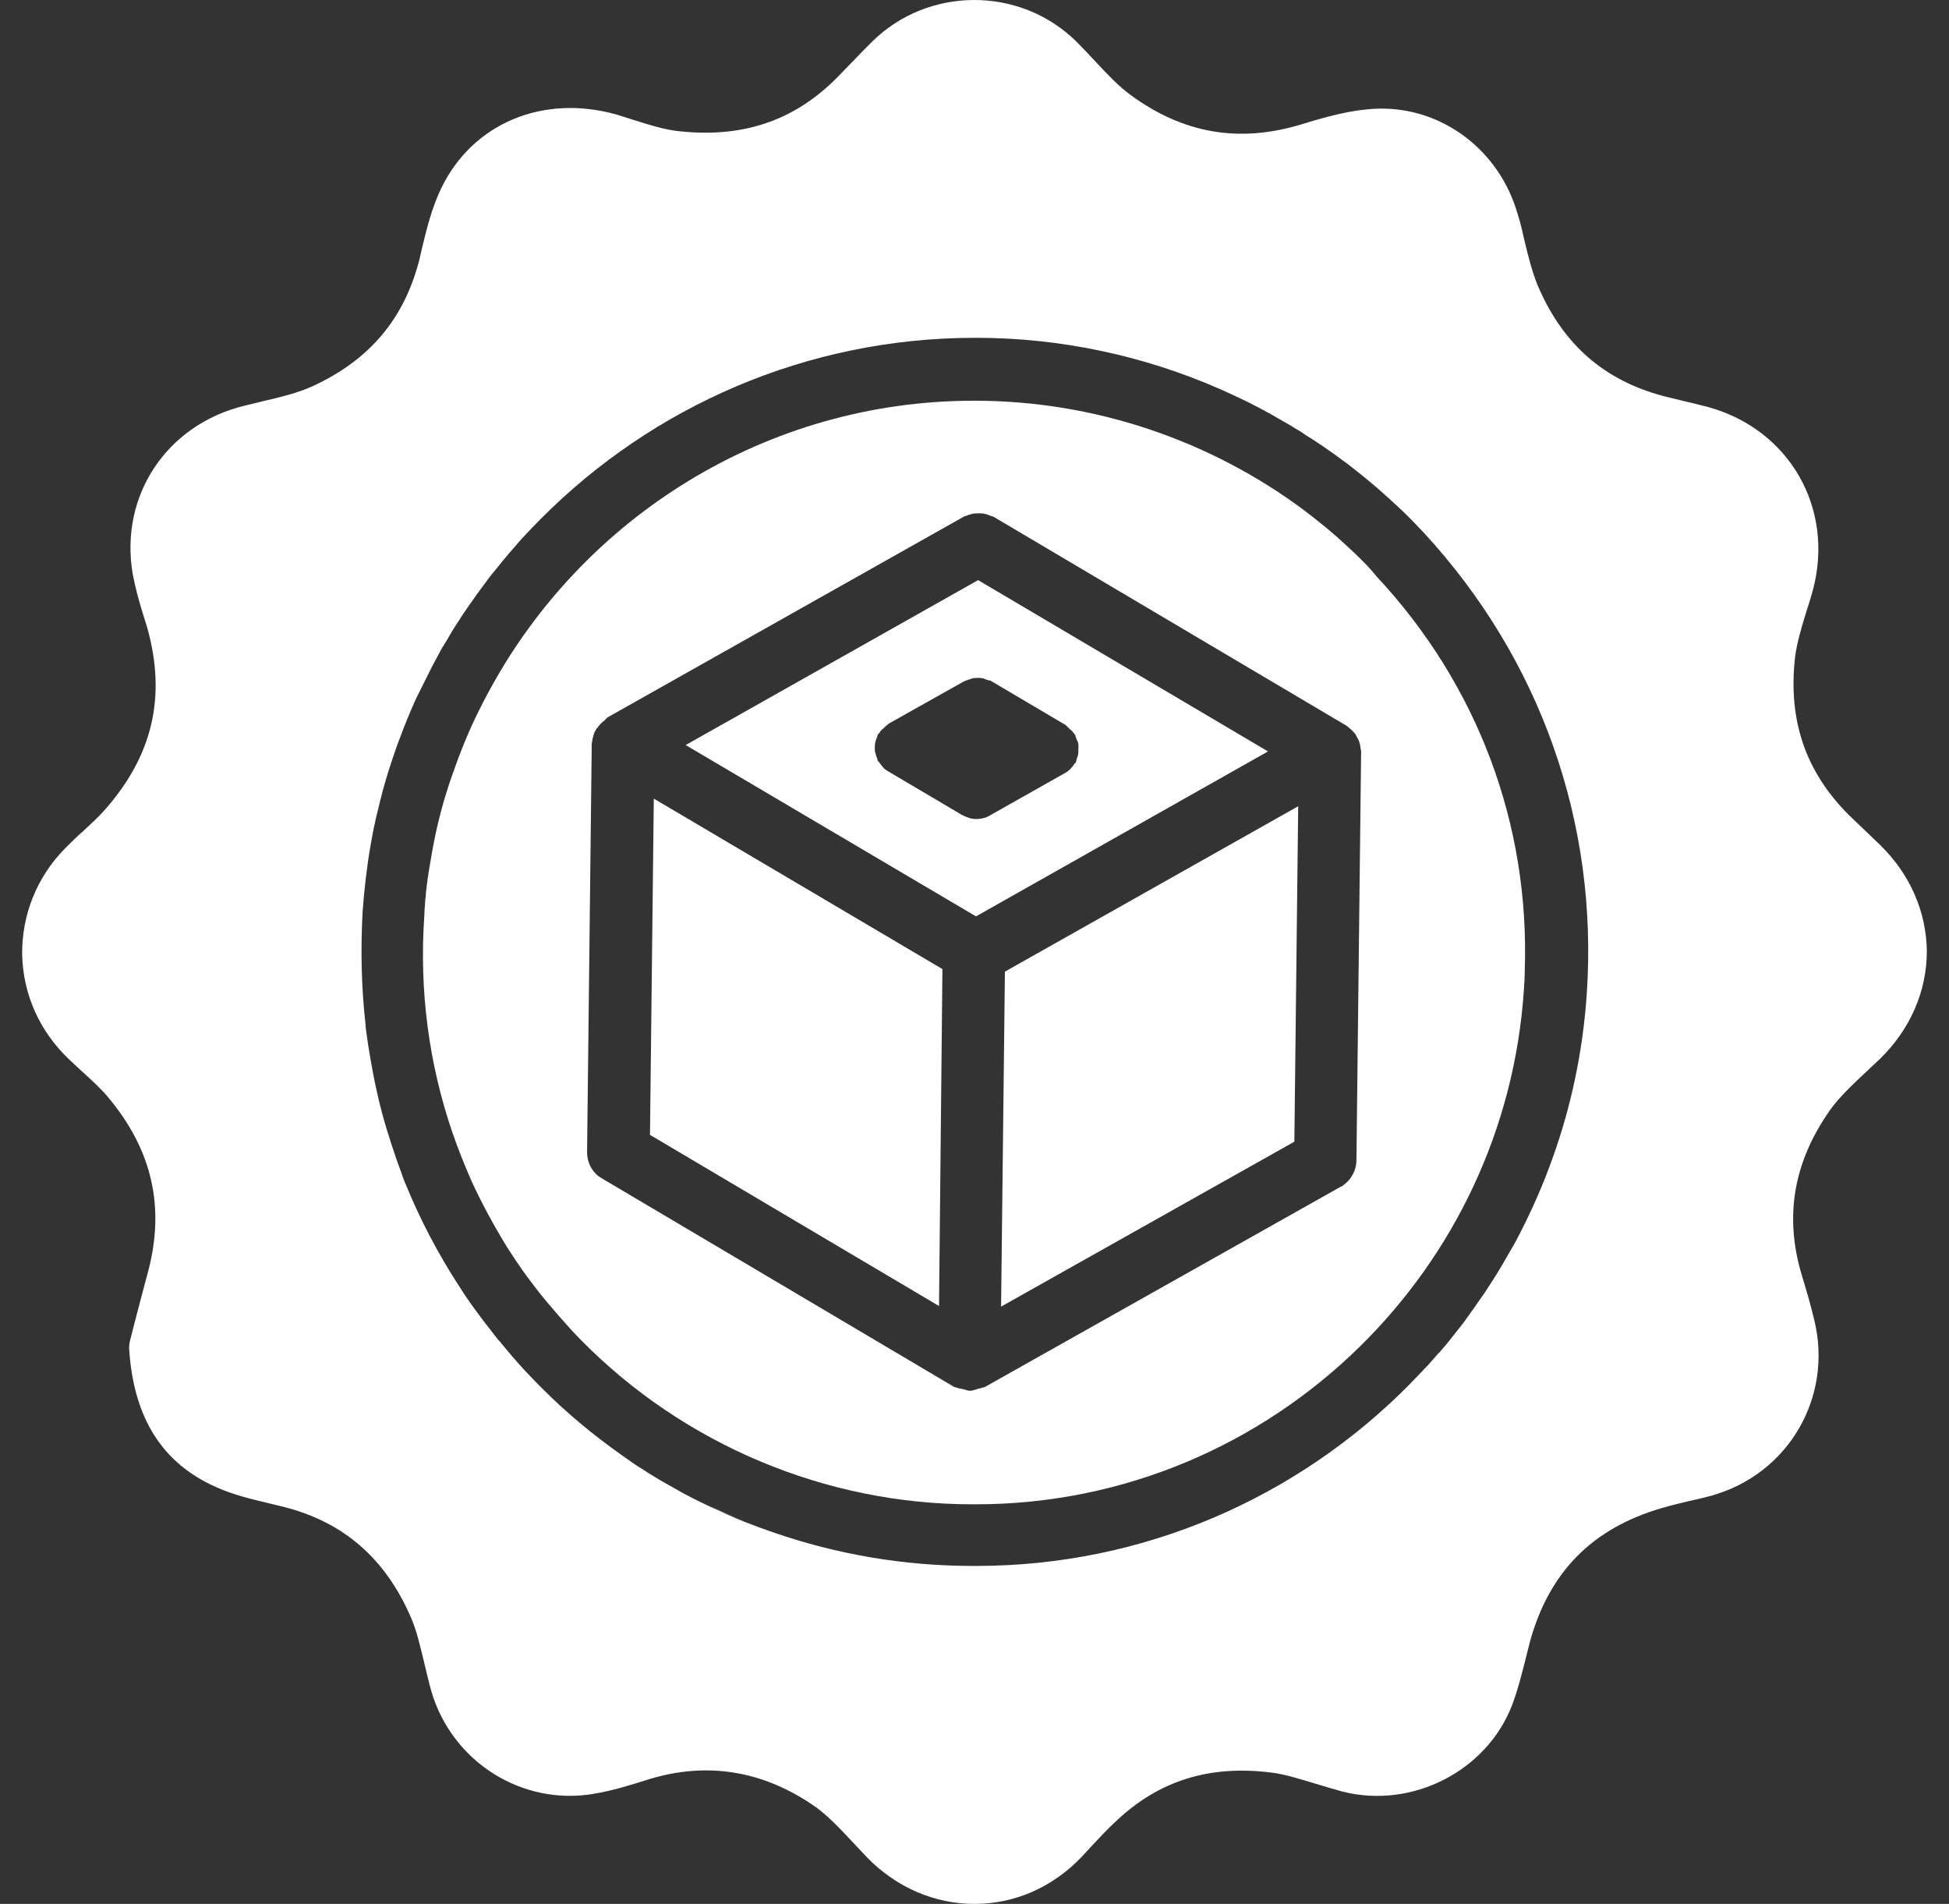
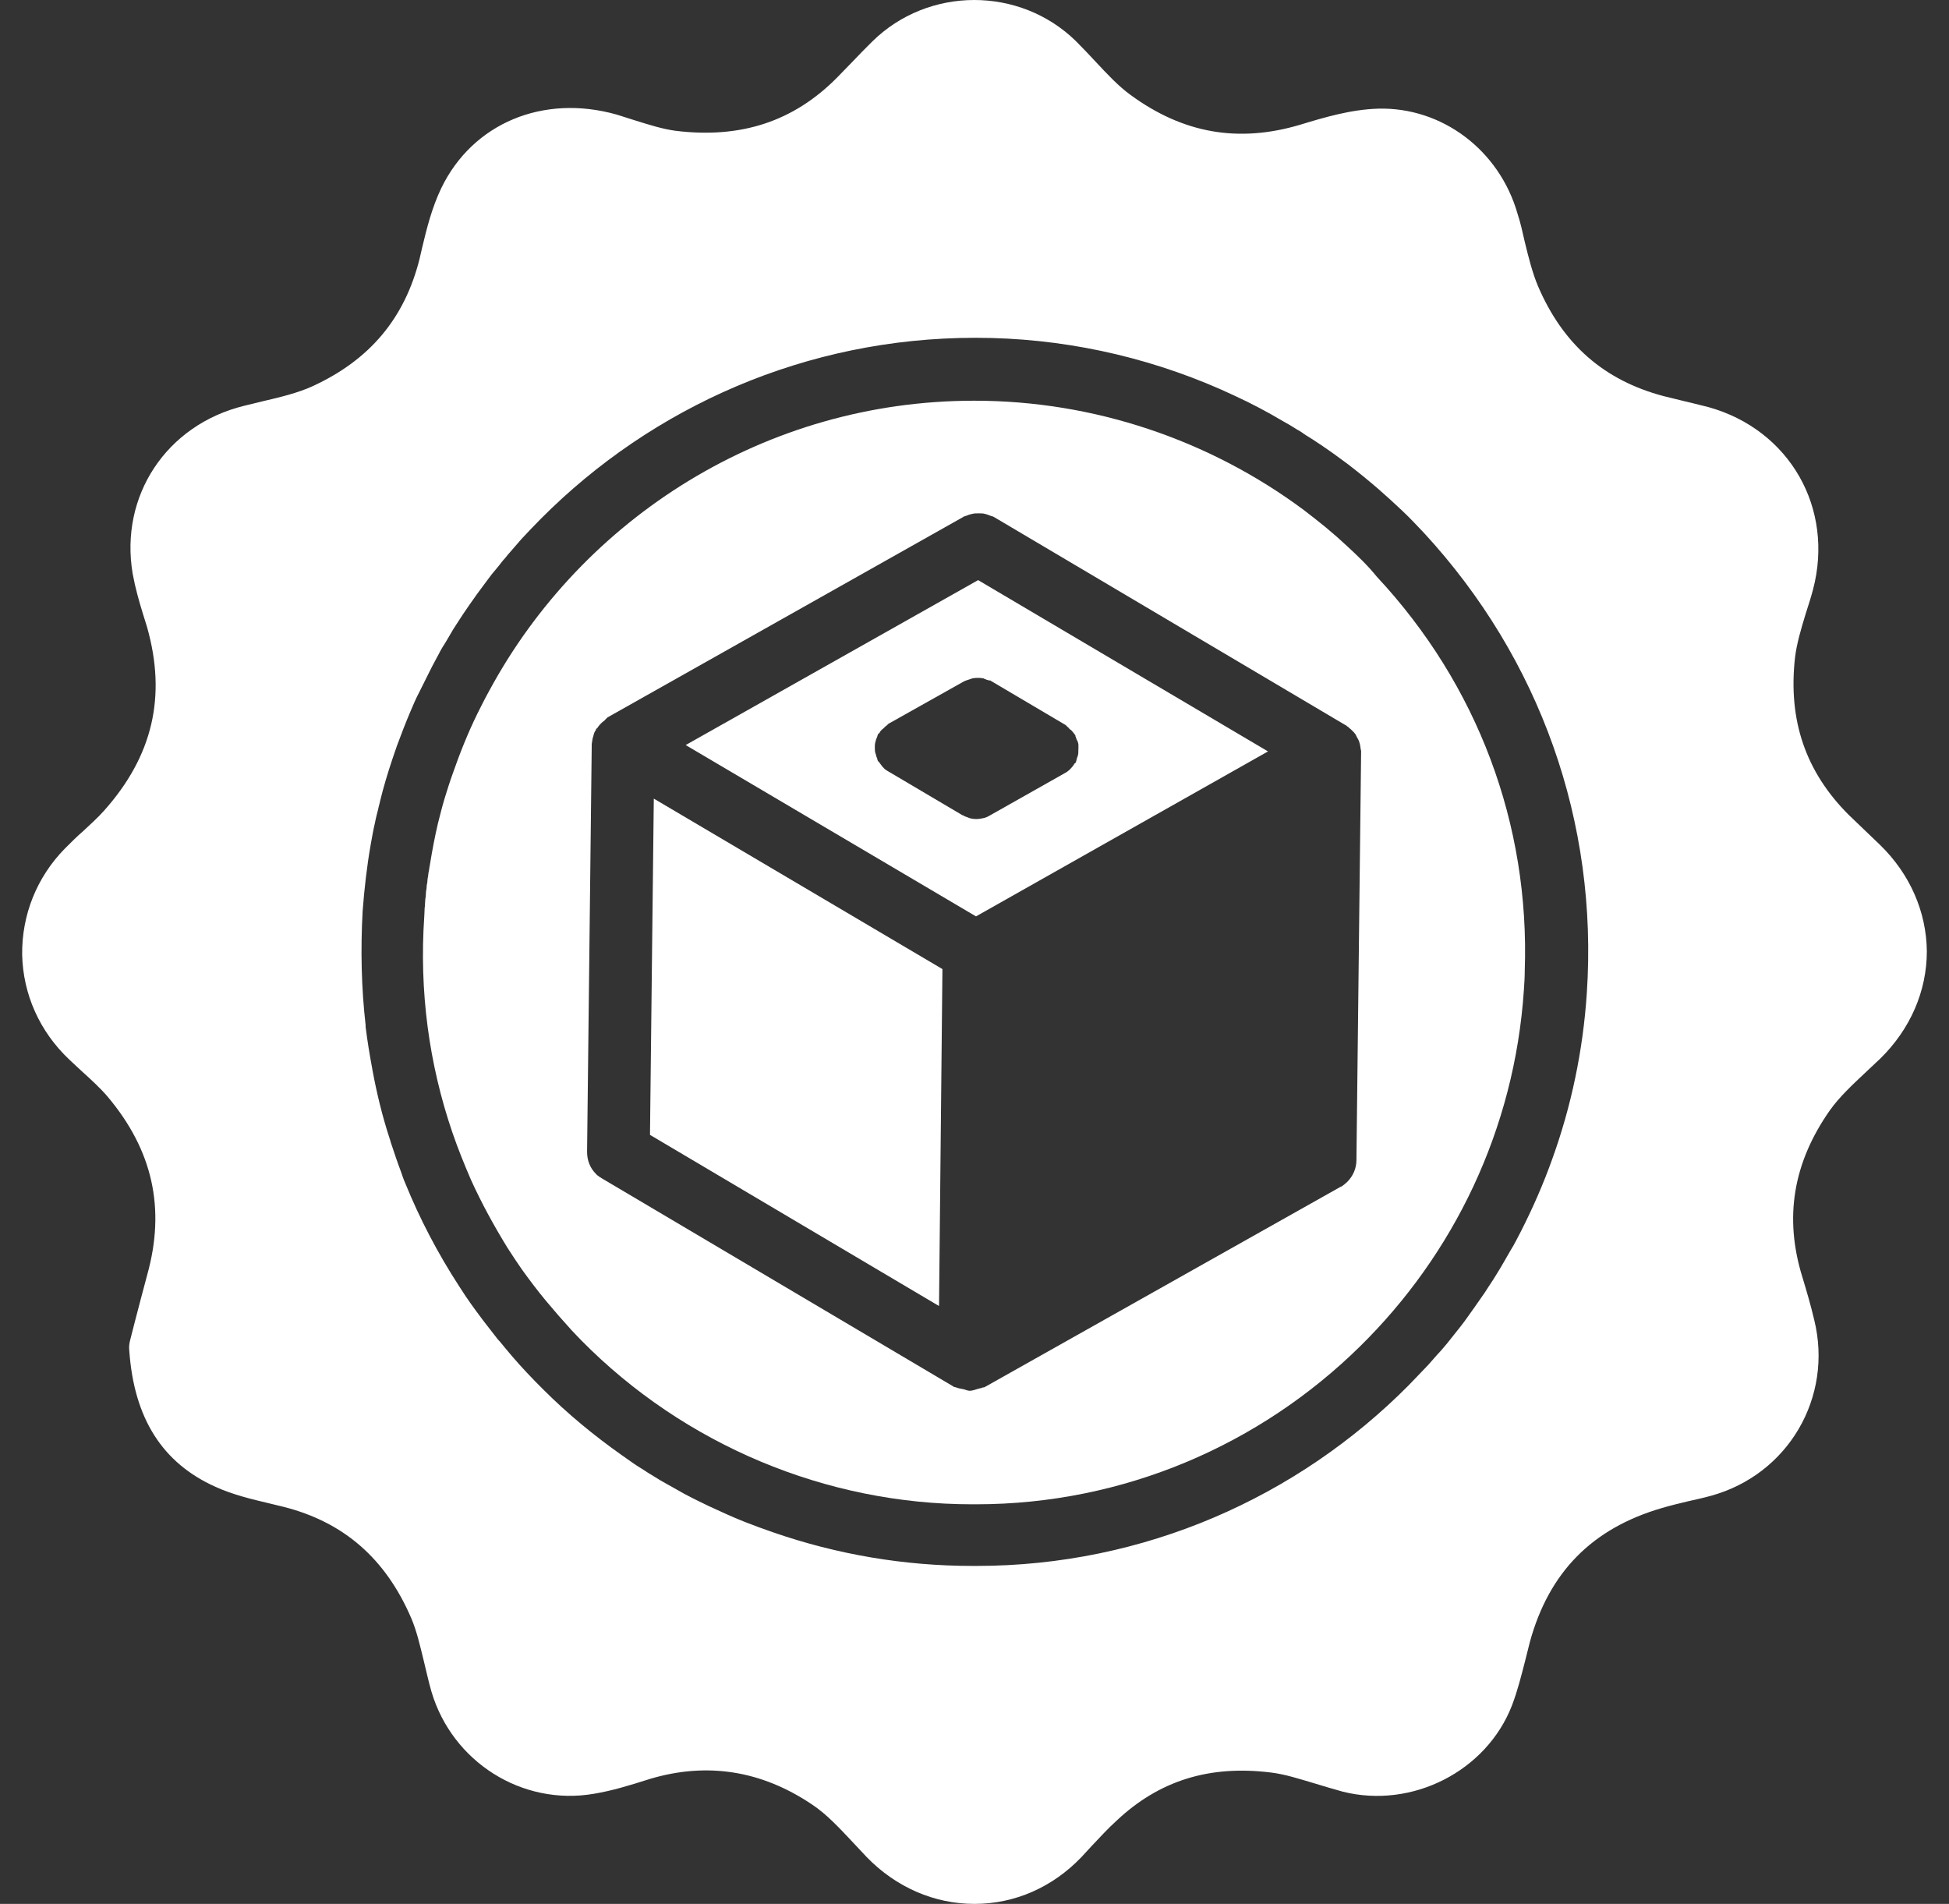
<svg xmlns="http://www.w3.org/2000/svg" fill="none" viewBox="0 0 86 84" height="84" width="86">
  <rect x="0" y="0" width="86" height="84" fill="#333333" stroke="none" />
  <path fill="white" d="M15.964 40.224C16.039 39.23 16.151 38.236 16.32 37.279C16.151 38.236 16.039 39.211 15.964 40.224C15.851 41.912 15.889 43.6 16.076 45.251C15.889 43.581 15.851 41.912 15.964 40.224Z" />
  <path fill="white" d="M25.229 58.661C25.379 58.811 25.51 58.961 25.66 59.111C25.51 58.961 25.36 58.811 25.229 58.661Z" />
  <path fill="white" d="M20.108 27.526C20.277 27.263 20.446 27.001 20.634 26.738C20.465 27.001 20.277 27.263 20.108 27.526Z" />
  <path fill="white" d="M18.721 40.392C18.777 39.605 18.871 38.817 18.984 38.029C18.852 38.817 18.759 39.605 18.721 40.392Z" />
-   <path fill="white" d="M24.085 57.348C23.71 56.898 23.373 56.447 23.035 55.978C23.373 56.447 23.729 56.898 24.085 57.348Z" />
-   <path fill="white" d="M32.844 67.12C32.319 66.913 31.794 66.67 31.269 66.426C31.794 66.688 32.319 66.913 32.844 67.12Z" />
  <path fill="white" d="M16.376 47.088C16.264 46.488 16.17 45.907 16.095 45.307C16.17 45.907 16.264 46.507 16.376 47.088Z" />
  <path fill="white" d="M17.146 50.221C16.846 49.245 16.583 48.233 16.395 47.22C16.583 48.233 16.846 49.227 17.146 50.221Z" />
  <path fill="white" d="M16.32 37.28C16.377 36.961 16.433 36.642 16.508 36.323C16.452 36.623 16.377 36.942 16.32 37.28Z" />
  <path fill="white" d="M44.341 42.868L57.282 35.572L44.341 42.868Z" />
  <path fill="white" d="M47.586 32.872C47.586 32.909 47.586 32.966 47.586 33.022C47.586 33.116 47.586 33.228 47.567 33.322C47.548 33.378 47.53 33.453 47.511 33.51C47.492 33.566 47.492 33.622 47.455 33.678C47.436 33.697 47.417 33.697 47.398 33.735C47.305 33.885 47.173 34.035 46.986 34.129C47.155 34.035 47.286 33.885 47.398 33.735C47.417 33.716 47.436 33.716 47.455 33.678C47.492 33.622 47.492 33.566 47.511 33.51C47.53 33.453 47.567 33.397 47.567 33.322C47.586 33.228 47.605 33.116 47.586 33.022C47.586 32.966 47.586 32.928 47.586 32.872Z" />
-   <path fill="white" d="M57.114 50.371L57.283 35.554V35.572L57.114 50.371Z" />
-   <path fill="white" d="M42.672 36.079C42.803 36.117 42.934 36.154 43.066 36.154C42.934 36.135 42.803 36.117 42.672 36.079Z" />
  <path fill="white" d="M41.584 42.756L28.849 35.235L41.584 42.756Z" />
  <path fill="white" d="M28.681 50.052V50.071L41.416 57.611H41.435L41.585 42.756L28.849 35.235L28.681 50.052Z" />
-   <path fill="white" d="M44.342 42.868L44.173 57.648L57.114 50.371L57.283 35.572L44.342 42.868Z" />
  <path fill="white" d="M43.16 25.595L30.256 32.872L43.066 40.431L55.951 33.153L43.16 25.595ZM47.511 33.491C47.492 33.547 47.492 33.603 47.455 33.66C47.436 33.678 47.417 33.678 47.399 33.716C47.305 33.866 47.173 34.016 46.986 34.11L43.666 35.985C43.572 36.042 43.479 36.079 43.385 36.098C43.291 36.117 43.179 36.136 43.085 36.136C42.953 36.136 42.803 36.117 42.691 36.06C42.635 36.042 42.597 36.023 42.541 36.004C42.522 35.985 42.503 35.967 42.466 35.967L39.165 34.016C39.109 33.978 39.034 33.941 38.996 33.885C38.977 33.866 38.959 33.847 38.94 33.828C38.883 33.754 38.827 33.678 38.771 33.603C38.752 33.585 38.733 33.585 38.733 33.566C38.733 33.547 38.733 33.547 38.715 33.528V33.51V33.491C38.715 33.472 38.696 33.453 38.696 33.435C38.677 33.397 38.658 33.36 38.658 33.322C38.64 33.285 38.64 33.247 38.621 33.21C38.602 33.135 38.602 33.059 38.602 32.984C38.602 32.91 38.602 32.834 38.621 32.759C38.64 32.684 38.658 32.609 38.696 32.534C38.715 32.497 38.715 32.441 38.752 32.384C38.752 32.384 38.752 32.366 38.771 32.366C38.79 32.347 38.809 32.347 38.809 32.328C38.846 32.253 38.902 32.197 38.977 32.141C39.034 32.084 39.09 32.028 39.146 31.99C39.146 31.99 39.146 31.99 39.165 31.972L39.184 31.953L39.202 31.934L42.541 30.059C42.578 30.04 42.635 30.021 42.691 30.002C42.71 30.002 42.728 29.984 42.747 29.984C42.803 29.965 42.86 29.946 42.916 29.927C43.01 29.909 43.085 29.909 43.16 29.909C43.235 29.909 43.291 29.909 43.366 29.927C43.385 29.927 43.404 29.927 43.422 29.946C43.441 29.946 43.46 29.965 43.479 29.965C43.516 29.984 43.554 30.002 43.591 30.002C43.61 30.021 43.648 30.021 43.666 30.021H43.685C43.704 30.021 43.704 30.021 43.722 30.04L47.023 31.99L47.042 32.009C47.042 32.009 47.061 32.009 47.061 32.028L47.08 32.047L47.099 32.066C47.136 32.084 47.155 32.122 47.192 32.159C47.211 32.178 47.23 32.197 47.267 32.215C47.324 32.272 47.38 32.347 47.436 32.422C47.436 32.441 47.455 32.441 47.455 32.459V32.478C47.455 32.497 47.455 32.497 47.474 32.516V32.534C47.492 32.591 47.511 32.647 47.549 32.703C47.567 32.759 47.586 32.816 47.586 32.872C47.586 32.928 47.586 32.966 47.586 33.022C47.586 33.116 47.586 33.228 47.567 33.322C47.549 33.378 47.53 33.435 47.511 33.491Z" />
  <path fill="white" d="M82.959 37.279L81.571 35.948C79.677 34.053 78.889 31.784 79.208 28.989C79.283 28.389 79.471 27.752 79.677 27.076C79.79 26.72 79.902 26.382 79.996 26.026C80.953 22.425 78.964 18.955 75.382 17.961C75.007 17.867 74.632 17.773 74.238 17.68L73.394 17.473C70.787 16.779 68.968 15.204 67.861 12.616C67.617 12.034 67.448 11.359 67.279 10.665C67.186 10.252 67.092 9.821 66.961 9.427C66.154 6.614 63.622 4.719 60.809 4.794C59.608 4.832 58.464 5.17 57.358 5.507C54.638 6.314 52.2 5.882 49.893 4.194C49.349 3.8 48.861 3.275 48.336 2.713C48.055 2.412 47.773 2.112 47.473 1.812C44.998 -0.607 40.965 -0.607 38.489 1.831C38.189 2.131 37.889 2.431 37.608 2.731L36.933 3.425C35.02 5.357 32.694 6.126 29.805 5.77C29.243 5.695 28.643 5.507 27.986 5.301L27.217 5.057C23.973 4.138 20.859 5.432 19.471 8.302C19.058 9.165 18.833 10.065 18.627 10.928L18.515 11.415C17.858 14.041 16.32 15.879 13.788 17.042C13.132 17.342 12.344 17.53 11.537 17.717L10.768 17.905C7.336 18.749 5.273 21.881 5.854 25.313C5.967 25.932 6.136 26.532 6.323 27.133L6.492 27.677C7.355 30.734 6.736 33.359 4.598 35.76C4.316 36.079 3.998 36.36 3.679 36.66C3.397 36.904 3.135 37.167 2.872 37.429C1.616 38.705 0.959 40.374 0.978 42.118C1.015 43.863 1.747 45.513 3.06 46.751L3.604 47.258C3.998 47.614 4.41 47.989 4.748 48.383C6.736 50.746 7.317 53.316 6.492 56.26C6.286 57.011 6.098 57.761 5.929 58.398L5.742 59.13C5.704 59.28 5.686 59.43 5.704 59.58C5.911 62.581 7.167 64.55 9.512 65.601C10.3 65.957 11.106 66.144 11.894 66.332L12.513 66.482C15.176 67.157 17.014 68.77 18.139 71.377C18.383 71.94 18.533 72.597 18.702 73.29C18.815 73.741 18.908 74.191 19.04 74.641C19.959 77.736 23.035 79.686 26.204 79.142C26.992 79.011 27.742 78.786 28.68 78.486C31.194 77.736 33.594 78.111 35.826 79.611C36.483 80.043 37.064 80.68 37.683 81.337L38.246 81.937C39.54 83.269 41.228 84 42.991 84C42.991 84 42.991 84 43.01 84C44.773 84 46.442 83.269 47.717 81.937L48.167 81.449C48.524 81.074 48.88 80.68 49.274 80.324C51.15 78.561 53.363 77.867 56.082 78.204C56.701 78.279 57.339 78.486 58.033 78.692C58.446 78.823 58.858 78.936 59.252 79.049C62.309 79.817 65.591 78.148 66.717 75.241C66.961 74.603 67.129 73.928 67.298 73.272L67.505 72.447C68.349 69.371 70.243 67.439 73.319 66.538C73.694 66.426 74.088 66.332 74.482 66.238C74.819 66.163 75.157 66.088 75.495 65.995C78.908 65.057 80.896 61.643 80.052 58.23C79.902 57.592 79.715 56.954 79.527 56.335C78.721 53.728 79.114 51.309 80.746 48.983C81.159 48.402 81.74 47.858 82.34 47.295L82.978 46.695C84.291 45.401 85.022 43.731 85.022 41.968C85.004 40.224 84.272 38.555 82.959 37.279ZM70.018 43.825C69.849 46.376 69.324 48.833 68.499 51.121C68.105 52.228 67.636 53.297 67.111 54.328C66.961 54.61 66.829 54.891 66.661 55.154C66.454 55.51 66.248 55.885 66.023 56.242C65.91 56.429 65.798 56.598 65.685 56.767C65.629 56.86 65.573 56.935 65.516 57.029C65.216 57.461 64.916 57.892 64.616 58.305C64.56 58.38 64.485 58.473 64.429 58.548C64.241 58.792 64.035 59.036 63.847 59.28C63.716 59.43 63.585 59.599 63.435 59.749C63.303 59.899 63.153 60.068 63.022 60.218C62.872 60.368 62.741 60.518 62.591 60.668C62.441 60.818 62.309 60.968 62.159 61.118C57.264 66.051 50.493 69.089 43.085 69.089C43.028 69.089 42.972 69.089 42.916 69.089C39.896 69.089 36.933 68.583 34.119 67.608C33.913 67.532 33.688 67.457 33.482 67.382C33.275 67.307 33.05 67.214 32.844 67.139C32.319 66.932 31.794 66.688 31.268 66.445C31.062 66.351 30.856 66.238 30.649 66.144C30.443 66.032 30.237 65.938 30.049 65.826C29.749 65.657 29.449 65.488 29.149 65.319C28.962 65.207 28.755 65.075 28.568 64.963C28.38 64.832 28.174 64.719 27.986 64.588C27.799 64.457 27.611 64.325 27.424 64.194C26.204 63.331 25.042 62.375 23.973 61.306C23.729 61.062 23.485 60.818 23.241 60.555C23.016 60.312 22.791 60.068 22.585 59.824C22.491 59.711 22.378 59.58 22.285 59.468C22.172 59.336 22.078 59.205 21.966 59.092C21.834 58.924 21.703 58.755 21.572 58.586C21.384 58.342 21.178 58.08 20.99 57.817C20.84 57.611 20.69 57.404 20.54 57.179C20.446 57.029 20.353 56.898 20.259 56.748C19.321 55.304 18.515 53.766 17.877 52.19C17.802 52.021 17.746 51.853 17.689 51.684C17.539 51.29 17.408 50.896 17.277 50.502C17.239 50.408 17.22 50.296 17.183 50.202C16.864 49.227 16.62 48.214 16.433 47.201C16.433 47.164 16.414 47.126 16.414 47.089C16.301 46.489 16.208 45.907 16.133 45.307C16.133 45.288 16.133 45.251 16.133 45.232C15.945 43.581 15.908 41.912 16.001 40.205C16.076 39.211 16.189 38.217 16.358 37.261C16.414 36.942 16.47 36.623 16.545 36.304C16.583 36.098 16.639 35.892 16.695 35.666C16.714 35.554 16.752 35.46 16.77 35.348C16.92 34.729 17.108 34.11 17.314 33.491C17.389 33.284 17.445 33.097 17.52 32.891C17.708 32.384 17.896 31.896 18.102 31.409C18.233 31.109 18.346 30.827 18.496 30.546C18.59 30.358 18.683 30.171 18.777 29.983C18.871 29.796 18.965 29.608 19.058 29.421C19.152 29.233 19.265 29.046 19.359 28.858C19.452 28.671 19.565 28.483 19.677 28.314C19.79 28.127 19.884 27.958 19.996 27.77C20.052 27.677 20.109 27.601 20.165 27.508C20.334 27.245 20.503 26.983 20.69 26.72C20.803 26.551 20.934 26.382 21.047 26.213C21.178 26.045 21.29 25.876 21.422 25.707C21.553 25.538 21.666 25.369 21.797 25.22C21.928 25.069 22.059 24.901 22.191 24.732C22.266 24.657 22.322 24.582 22.397 24.488C22.603 24.244 22.81 24.019 23.016 23.775C23.297 23.475 23.579 23.175 23.879 22.875C28.793 17.942 35.582 14.904 43.028 14.904C43.047 14.904 43.047 14.904 43.066 14.904C46.798 14.904 50.474 15.691 53.85 17.173C54.057 17.267 54.263 17.361 54.469 17.455C55.201 17.792 55.913 18.167 56.608 18.58C56.814 18.692 57.001 18.805 57.208 18.936C57.301 18.993 57.414 19.049 57.508 19.124C57.695 19.255 57.902 19.368 58.089 19.499C58.183 19.555 58.277 19.63 58.37 19.686C58.652 19.874 58.933 20.08 59.215 20.287C59.402 20.418 59.59 20.568 59.758 20.699C60.04 20.924 60.302 21.131 60.565 21.356C60.659 21.431 60.734 21.506 60.828 21.581C60.996 21.731 61.165 21.881 61.353 22.05C61.522 22.2 61.69 22.369 61.859 22.519C62.197 22.837 62.516 23.175 62.834 23.513C67.955 29.064 70.524 36.285 70.018 43.825Z" />
  <path fill="white" d="M59.44 24.094C59.14 23.813 58.821 23.532 58.502 23.269C58.183 23.006 57.846 22.744 57.527 22.5C53.363 19.405 48.262 17.68 43.01 17.68C42.991 17.68 42.991 17.68 42.972 17.68C33.801 17.68 25.717 22.837 21.591 30.471C21.403 30.809 21.235 31.146 21.066 31.484C20.653 32.328 20.297 33.209 19.978 34.129C19.847 34.485 19.734 34.86 19.622 35.216C19.509 35.591 19.415 35.967 19.321 36.342C19.19 36.904 19.078 37.486 18.984 38.067C18.852 38.836 18.759 39.624 18.721 40.43C18.496 43.731 18.928 46.939 19.959 49.958C20.203 50.671 20.484 51.365 20.784 52.059C21.253 53.091 21.797 54.085 22.397 55.06C22.604 55.379 22.81 55.698 23.035 56.017C23.373 56.485 23.71 56.935 24.085 57.386C24.46 57.836 24.836 58.267 25.23 58.699C25.38 58.849 25.511 58.999 25.661 59.149C30.2 63.744 36.445 66.37 42.897 66.37C42.916 66.37 42.935 66.37 42.954 66.37C42.991 66.37 43.029 66.37 43.066 66.37C49.612 66.37 55.614 63.725 60.003 59.411C64.129 55.36 66.83 49.846 67.242 43.675C67.261 43.394 67.28 43.112 67.28 42.831C67.505 36.36 65.198 30.209 60.753 25.445C60.359 24.957 59.909 24.526 59.44 24.094ZM59.853 51.178C59.853 51.553 59.703 51.89 59.44 52.153C59.403 52.19 59.346 52.228 59.309 52.265C59.29 52.284 59.252 52.303 59.234 52.322C59.215 52.34 59.177 52.359 59.159 52.359L43.46 61.193C43.46 61.193 43.441 61.193 43.423 61.212C43.385 61.212 43.348 61.212 43.329 61.231C43.291 61.249 43.235 61.249 43.179 61.268C43.047 61.306 42.916 61.362 42.785 61.362C42.691 61.362 42.597 61.306 42.485 61.287C42.372 61.268 42.279 61.249 42.185 61.212C42.147 61.193 42.11 61.212 42.072 61.174L26.58 52.003C26.524 51.965 26.486 51.947 26.43 51.909C26.411 51.89 26.392 51.871 26.355 51.853C26.336 51.834 26.317 51.815 26.299 51.796C26.036 51.534 25.905 51.196 25.905 50.821L26.111 32.816C26.111 32.778 26.13 32.741 26.13 32.703C26.13 32.666 26.148 32.628 26.148 32.59C26.167 32.516 26.186 32.441 26.205 32.384C26.224 32.309 26.261 32.253 26.299 32.197C26.299 32.178 26.299 32.159 26.317 32.159C26.317 32.14 26.336 32.14 26.355 32.122C26.392 32.065 26.43 32.009 26.486 31.953C26.505 31.934 26.505 31.934 26.524 31.915C26.561 31.878 26.599 31.84 26.655 31.803C26.674 31.784 26.692 31.784 26.692 31.765C26.711 31.747 26.711 31.747 26.73 31.728L26.749 31.709C26.767 31.69 26.767 31.69 26.786 31.672L26.805 31.653L42.485 22.819C42.485 22.819 42.504 22.819 42.504 22.8C42.522 22.8 42.541 22.781 42.56 22.781C42.597 22.762 42.635 22.762 42.672 22.744C42.747 22.706 42.841 22.688 42.916 22.669C42.991 22.65 43.066 22.65 43.123 22.65C43.141 22.65 43.141 22.65 43.16 22.65C43.197 22.65 43.216 22.65 43.254 22.65C43.31 22.65 43.385 22.65 43.441 22.669C43.535 22.688 43.629 22.725 43.723 22.762C43.779 22.781 43.816 22.781 43.873 22.819L59.365 31.99C59.384 31.99 59.384 32.009 59.403 32.009C59.421 32.009 59.421 32.028 59.44 32.047C59.459 32.047 59.459 32.065 59.477 32.065C59.496 32.065 59.496 32.084 59.515 32.103C59.571 32.14 59.627 32.197 59.684 32.253C59.703 32.272 59.721 32.29 59.74 32.309C59.778 32.347 59.796 32.384 59.815 32.403C59.834 32.441 59.853 32.478 59.871 32.516C59.909 32.59 59.965 32.666 59.984 32.759C60.021 32.853 60.021 32.947 60.04 33.041C60.04 33.078 60.059 33.097 60.059 33.134C60.059 33.153 60.059 33.153 60.059 33.172C60.059 33.191 60.059 33.209 60.059 33.209L59.853 51.178Z" />
</svg>